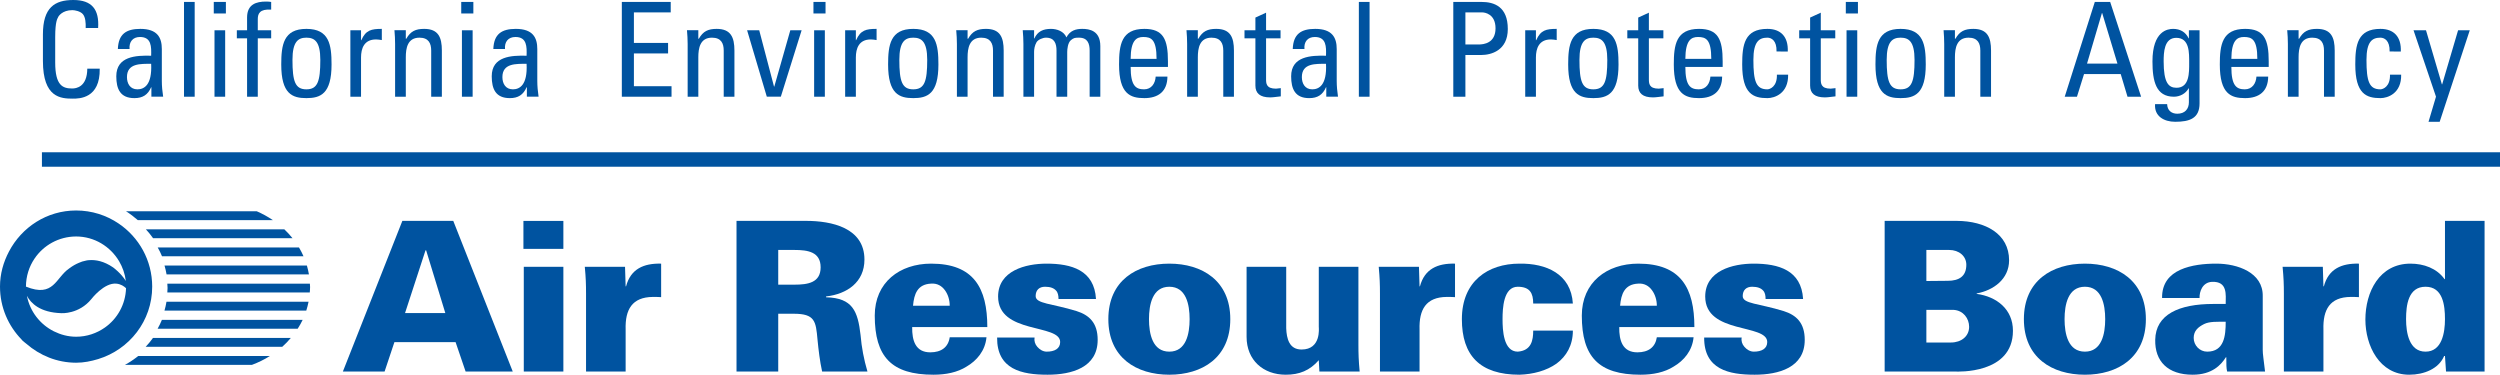
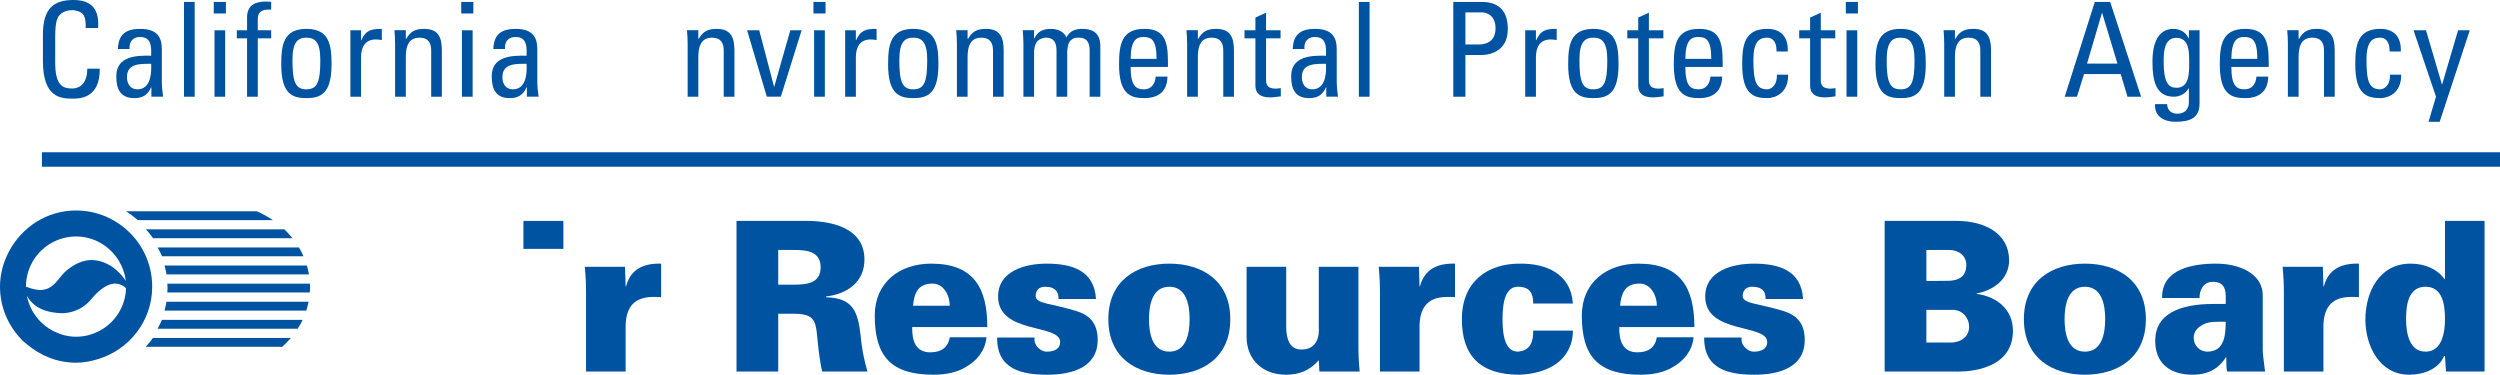
<svg xmlns="http://www.w3.org/2000/svg" width="243.44pt" height="36.49pt" viewBox="0 0 243.44 36.49" version="1.1">
  <defs>
    <clipPath id="clip1">
      <path d="M 107 25 L 120 25 L 120 36.488 L 107 36.488 Z M 107 25 " />
    </clipPath>
    <clipPath id="clip2">
      <path d="M 97 25 L 107 25 L 107 36.488 L 97 36.488 Z M 97 25 " />
    </clipPath>
    <clipPath id="clip3">
      <path d="M 85 25 L 97 25 L 97 36.488 L 85 36.488 Z M 85 25 " />
    </clipPath>
    <clipPath id="clip4">
      <path d="M 121 25 L 133 25 L 133 36.488 L 121 36.488 Z M 121 25 " />
    </clipPath>
    <clipPath id="clip5">
      <path d="M 134 25 L 142 25 L 142 36.488 L 134 36.488 Z M 134 25 " />
    </clipPath>
    <clipPath id="clip6">
      <path d="M 71 21 L 85 21 L 85 36.488 L 71 36.488 Z M 71 21 " />
    </clipPath>
    <clipPath id="clip7">
      <path d="M 51 25 L 55 25 L 55 36.488 L 51 36.488 Z M 51 25 " />
    </clipPath>
    <clipPath id="clip8">
      <path d="M 56 25 L 65 25 L 65 36.488 L 56 36.488 Z M 56 25 " />
    </clipPath>
    <clipPath id="clip9">
      <path d="M 142 25 L 154 25 L 154 36.488 L 142 36.488 Z M 142 25 " />
    </clipPath>
    <clipPath id="clip10">
      <path d="M 230 21 L 242 21 L 242 36.488 L 230 36.488 Z M 230 21 " />
    </clipPath>
    <clipPath id="clip11">
      <path d="M 222 25 L 230 25 L 230 36.488 L 222 36.488 Z M 222 25 " />
    </clipPath>
    <clipPath id="clip12">
      <path d="M 4 14 L 243.441 14 L 243.441 17 L 4 17 Z M 4 14 " />
    </clipPath>
    <clipPath id="clip13">
      <path d="M 165 25 L 176 25 L 176 36.488 L 165 36.488 Z M 165 25 " />
    </clipPath>
    <clipPath id="clip14">
      <path d="M 33 21 L 50 21 L 50 36.488 L 33 36.488 Z M 33 21 " />
    </clipPath>
    <clipPath id="clip15">
      <path d="M 154 25 L 165 25 L 165 36.488 L 154 36.488 Z M 154 25 " />
    </clipPath>
    <clipPath id="clip16">
      <path d="M 197 25 L 209 25 L 209 36.488 L 197 36.488 Z M 197 25 " />
    </clipPath>
    <clipPath id="clip17">
      <path d="M 183 21 L 197 21 L 197 36.488 L 183 36.488 Z M 183 21 " />
    </clipPath>
    <clipPath id="clip18">
      <path d="M 209 25 L 221 25 L 221 36.488 L 209 36.488 Z M 209 25 " />
    </clipPath>
  </defs>
  <g id="surface1">
    <path style=" stroke:none;fill-rule:nonzero;fill:rgb(0%,32.549%,62.744%);fill-opacity:1;" d="M 111.328 3.602 C 112.098 3.602 112.621 3.832 112.621 5.73 L 110.098 5.73 C 110.109 3.922 110.66 3.602 111.328 3.602 Z M 111.43 9.555 C 112.789 9.555 113.668 8.906 113.68 7.461 L 112.535 7.461 C 112.496 8.121 112.125 8.699 111.406 8.699 C 110.586 8.699 110.098 8.34 110.098 6.516 L 113.73 6.516 L 113.73 5.973 C 113.73 3.82 113.273 2.812 111.43 2.812 C 109.188 2.812 108.969 4.375 108.969 6.277 C 108.969 9.148 110.059 9.555 111.43 9.555 " />
-     <path style=" stroke:none;fill-rule:nonzero;fill:rgb(0%,32.549%,62.744%);fill-opacity:1;" d="M 65.391 8.395 L 61.727 8.395 L 61.727 5.203 L 65.055 5.203 L 65.055 4.18 L 61.727 4.18 L 61.727 1.207 L 65.312 1.207 L 65.312 0.188 L 60.551 0.188 L 60.551 9.418 L 65.391 9.418 L 65.391 8.395 " />
    <path style=" stroke:none;fill-rule:nonzero;fill:rgb(0%,32.549%,62.744%);fill-opacity:1;" d="M 80.387 0.188 L 79.211 0.188 L 79.211 1.312 L 80.387 1.312 L 80.387 0.188 " />
    <path style=" stroke:none;fill-rule:nonzero;fill:rgb(0%,32.549%,62.744%);fill-opacity:1;" d="M 66.961 9.418 L 68 9.418 L 68 5.578 C 68 4.695 68.168 3.668 69.328 3.668 C 70.23 3.668 70.473 4.23 70.473 4.926 L 70.473 9.418 L 71.516 9.418 L 71.516 4.926 C 71.516 3.641 71.168 2.812 69.789 2.812 C 68.953 2.812 68.465 3.043 68.051 3.77 L 68 3.77 L 68 2.941 L 66.895 2.941 C 66.934 3.387 66.961 3.836 66.961 4.285 L 66.961 9.418 " />
    <path style=" stroke:none;fill-rule:nonzero;fill:rgb(0%,32.549%,62.744%);fill-opacity:1;" d="M 115.598 9.418 L 116.641 9.418 L 116.641 5.578 C 116.641 4.695 116.809 3.668 117.969 3.668 C 118.871 3.668 119.117 4.23 119.117 4.926 L 119.117 9.418 L 120.156 9.418 L 120.156 4.926 C 120.156 3.641 119.812 2.812 118.43 2.812 C 117.594 2.812 117.102 3.043 116.691 3.77 L 116.641 3.77 L 116.641 2.941 L 115.535 2.941 C 115.574 3.387 115.598 3.836 115.598 4.285 L 115.598 9.418 " />
    <path style=" stroke:none;fill-rule:nonzero;fill:rgb(0%,32.549%,62.744%);fill-opacity:1;" d="M 83.34 5.598 C 83.34 4.719 83.633 3.84 84.797 3.84 C 84.988 3.84 85.168 3.875 85.359 3.902 L 85.359 2.812 C 84.336 2.812 83.797 2.93 83.363 3.914 L 83.34 3.914 L 83.34 2.949 L 82.297 2.949 L 82.297 9.418 L 83.34 9.418 L 83.34 5.598 " />
    <path style=" stroke:none;fill-rule:nonzero;fill:rgb(0%,32.549%,62.744%);fill-opacity:1;" d="M 80.32 9.418 L 80.32 2.949 L 79.277 2.949 L 79.277 9.418 L 80.32 9.418 " />
    <path style=" stroke:none;fill-rule:nonzero;fill:rgb(0%,32.549%,62.744%);fill-opacity:1;" d="M 88.93 3.668 C 89.738 3.668 90.289 4.055 90.289 5.828 C 90.289 7.941 90.02 8.699 88.93 8.699 C 87.844 8.699 87.574 7.941 87.574 5.828 C 87.574 4.055 88.125 3.668 88.93 3.668 Z M 88.93 9.555 C 90.301 9.555 91.379 9.148 91.379 6.281 C 91.379 4.375 91.164 2.812 88.93 2.812 C 86.699 2.812 86.48 4.375 86.48 6.281 C 86.48 9.148 87.562 9.555 88.93 9.555 " />
    <path style=" stroke:none;fill-rule:nonzero;fill:rgb(0%,32.549%,62.744%);fill-opacity:1;" d="M 99.656 9.418 L 100.695 9.418 L 100.695 5.055 C 100.695 4.809 100.746 4.426 100.938 4.105 C 101.094 3.859 101.531 3.668 101.852 3.668 C 102.699 3.668 102.879 4.27 102.879 4.926 L 102.879 9.418 L 103.922 9.418 L 103.922 5.055 C 103.922 4.809 103.973 4.168 104.281 3.91 C 104.562 3.68 104.68 3.668 105.074 3.668 C 105.926 3.668 106.105 4.27 106.105 4.926 L 106.105 9.418 L 107.145 9.418 L 107.145 4.488 C 107.145 2.969 106.066 2.812 105.383 2.812 C 104.793 2.812 104.203 2.953 103.844 3.641 C 103.605 3.055 102.93 2.812 102.34 2.812 C 101.582 2.812 101.031 3.055 100.723 3.746 L 100.695 3.746 L 100.695 2.941 L 99.59 2.941 C 99.629 3.387 99.656 3.836 99.656 4.285 L 99.656 9.418 " />
    <path style=" stroke:none;fill-rule:nonzero;fill:rgb(0%,32.549%,62.744%);fill-opacity:1;" d="M 76.035 9.414 L 78.059 2.949 L 76.957 2.949 L 75.398 8.43 L 75.371 8.43 L 73.93 2.949 L 72.75 2.949 L 74.668 9.414 L 76.035 9.414 " />
    <path style=" stroke:none;fill-rule:nonzero;fill:rgb(0%,32.549%,62.744%);fill-opacity:1;" d="M 93.18 9.418 L 94.219 9.418 L 94.219 5.578 C 94.219 4.695 94.391 3.668 95.547 3.668 C 96.449 3.668 96.695 4.23 96.695 4.926 L 96.695 9.418 L 97.734 9.418 L 97.734 4.926 C 97.734 3.641 97.391 2.812 96.012 2.812 C 95.176 2.812 94.684 3.043 94.273 3.77 L 94.219 3.77 L 94.219 2.941 L 93.113 2.941 C 93.152 3.387 93.18 3.836 93.18 4.285 L 93.18 9.418 " />
    <path style=" stroke:none;fill-rule:nonzero;fill:rgb(0%,32.549%,62.744%);fill-opacity:1;" d="M 122.246 8.336 C 122.246 9.078 122.688 9.484 123.684 9.484 C 124.027 9.484 124.375 9.41 124.719 9.383 L 124.719 8.582 C 124.492 8.609 124.32 8.633 124.246 8.633 C 123.285 8.633 123.285 8.105 123.285 7.695 L 123.285 3.734 L 124.695 3.734 L 124.695 2.949 L 123.285 2.949 L 123.285 1.234 L 122.246 1.711 L 122.246 2.949 L 121.184 2.949 L 121.184 3.734 L 122.246 3.734 L 122.246 8.336 " />
    <path style=" stroke:none;fill-rule:nonzero;fill:rgb(0%,32.549%,62.744%);fill-opacity:1;" d="M 189.32 9.418 L 190.363 9.418 L 190.363 5.578 C 190.363 4.695 190.531 3.668 191.688 3.668 C 192.594 3.668 192.836 4.23 192.836 4.926 L 192.836 9.418 L 193.879 9.418 L 193.879 4.926 C 193.879 3.641 193.535 2.812 192.156 2.812 C 191.316 2.812 190.824 3.043 190.414 3.77 L 190.363 3.77 L 190.363 2.941 L 189.258 2.941 C 189.293 3.387 189.32 3.836 189.32 4.285 L 189.32 9.418 " />
    <path style=" stroke:none;fill-rule:nonzero;fill:rgb(0%,32.549%,62.744%);fill-opacity:1;" d="M 185.074 3.668 C 185.883 3.668 186.43 4.055 186.43 5.828 C 186.43 7.941 186.164 8.699 185.074 8.699 C 183.984 8.699 183.719 7.941 183.719 5.828 C 183.719 4.055 184.27 3.668 185.074 3.668 Z M 185.074 9.555 C 186.441 9.555 187.523 9.148 187.523 6.281 C 187.523 4.375 187.305 2.812 185.074 2.812 C 182.84 2.812 182.625 4.375 182.625 6.281 C 182.625 9.148 183.703 9.555 185.074 9.555 " />
    <path style=" stroke:none;fill-rule:nonzero;fill:rgb(0%,32.549%,62.744%);fill-opacity:1;" d="M 211.914 3.684 C 213.234 3.684 213.172 5.184 213.172 6.148 C 213.172 7.047 213.211 8.547 211.941 8.547 C 211.16 8.547 210.688 8.059 210.688 5.98 C 210.688 5.121 210.727 3.684 211.914 3.684 Z M 211.688 9.418 C 212.25 9.418 212.836 9.125 213.109 8.609 L 213.145 8.609 L 213.145 9.957 C 213.145 10.621 212.75 11.074 212.016 11.074 C 211.438 11.074 211.043 10.738 211.027 10.137 L 209.852 10.137 C 209.762 11.324 210.734 11.859 211.812 11.859 C 213.234 11.859 214.184 11.516 214.184 10.07 L 214.184 2.949 L 213.145 2.949 L 213.145 3.734 L 213.121 3.734 C 212.824 3.109 212.285 2.812 211.609 2.812 C 211.086 2.812 209.598 3.008 209.598 5.98 C 209.598 7.906 209.938 9.418 211.688 9.418 " />
    <path style=" stroke:none;fill-rule:nonzero;fill:rgb(0%,32.549%,62.744%);fill-opacity:1;" d="M 180.852 9.418 L 180.852 2.949 L 179.809 2.949 L 179.809 9.418 L 180.852 9.418 " />
    <path style=" stroke:none;fill-rule:nonzero;fill:rgb(0%,32.549%,62.744%);fill-opacity:1;" d="M 180.918 0.188 L 179.738 0.188 L 179.738 1.312 L 180.918 1.312 L 180.918 0.188 " />
    <path style=" stroke:none;fill-rule:nonzero;fill:rgb(0%,32.549%,62.744%);fill-opacity:1;" d="M 204.676 1.273 L 204.703 1.273 L 206.188 6.191 L 203.227 6.191 Z M 202.934 7.215 L 206.508 7.215 L 207.168 9.418 L 208.492 9.418 L 205.48 0.188 L 203.984 0.188 L 201.055 9.418 L 202.246 9.418 L 202.934 7.215 " />
    <path style=" stroke:none;fill-rule:nonzero;fill:rgb(0%,32.549%,62.744%);fill-opacity:1;" d="M 231.797 9.555 C 232.504 9.555 233.855 9.098 233.816 7.27 L 232.727 7.27 C 232.762 8.445 232.035 8.699 231.793 8.699 C 230.707 8.699 230.438 7.941 230.438 5.828 C 230.438 4.055 230.988 3.668 231.793 3.668 C 232.191 3.668 232.715 3.949 232.691 5.012 L 233.781 5.02 C 233.844 3.566 233.09 2.812 231.797 2.812 C 229.562 2.812 229.348 4.375 229.348 6.281 C 229.348 9.148 230.426 9.555 231.797 9.555 " />
    <path style=" stroke:none;fill-rule:nonzero;fill:rgb(0%,32.549%,62.744%);fill-opacity:1;" d="M 222.785 9.418 L 223.828 9.418 L 223.828 5.578 C 223.828 4.695 223.992 3.668 225.156 3.668 C 226.059 3.668 226.301 4.23 226.301 4.926 L 226.301 9.418 L 227.344 9.418 L 227.344 4.926 C 227.344 3.641 227 2.812 225.617 2.812 C 224.781 2.812 224.289 3.043 223.879 3.77 L 223.828 3.77 L 223.828 2.941 L 222.719 2.941 C 222.762 3.387 222.785 3.836 222.785 4.285 L 222.785 9.418 " />
    <path style=" stroke:none;fill-rule:nonzero;fill:rgb(0%,32.549%,62.744%);fill-opacity:1;" d="M 218.512 3.602 C 219.281 3.602 219.809 3.832 219.809 5.73 L 217.281 5.73 C 217.297 3.922 217.844 3.602 218.512 3.602 Z M 218.617 9.555 C 219.977 9.555 220.855 8.906 220.867 7.461 L 219.723 7.461 C 219.684 8.121 219.309 8.699 218.59 8.699 C 217.77 8.699 217.281 8.34 217.281 6.516 L 220.918 6.516 L 220.918 5.973 C 220.918 3.82 220.461 2.812 218.617 2.812 C 216.379 2.812 216.156 4.375 216.156 6.277 C 216.156 9.148 217.242 9.555 218.617 9.555 " />
    <path style=" stroke:none;fill-rule:nonzero;fill:rgb(0%,32.549%,62.744%);fill-opacity:1;" d="M 159.523 8.336 C 159.523 9.078 159.965 9.484 160.961 9.484 C 161.305 9.484 161.652 9.41 161.996 9.383 L 161.996 8.582 C 161.766 8.609 161.602 8.633 161.523 8.633 C 160.562 8.633 160.562 8.105 160.562 7.695 L 160.562 3.734 L 161.973 3.734 L 161.973 2.949 L 160.562 2.949 L 160.562 1.234 L 159.523 1.711 L 159.523 2.949 L 158.461 2.949 L 158.461 3.734 L 159.523 3.734 L 159.523 8.336 " />
    <path style=" stroke:none;fill-rule:nonzero;fill:rgb(0%,32.549%,62.744%);fill-opacity:1;" d="M 142.695 1.207 L 144.324 1.207 C 144.578 1.207 145.629 1.352 145.629 2.758 C 145.629 4.203 144.477 4.332 143.988 4.332 L 142.695 4.332 Z M 142.695 5.355 L 144.246 5.355 C 145.195 5.355 146.824 4.922 146.824 2.824 C 146.824 0.648 145.504 0.188 144.258 0.188 L 141.516 0.188 L 141.516 9.418 L 142.695 9.418 L 142.695 5.355 " />
    <path style=" stroke:none;fill-rule:nonzero;fill:rgb(0%,32.549%,62.744%);fill-opacity:1;" d="M 155.152 3.668 C 155.961 3.668 156.512 4.055 156.512 5.828 C 156.512 7.941 156.242 8.699 155.152 8.699 C 154.066 8.699 153.801 7.941 153.801 5.828 C 153.801 4.055 154.348 3.668 155.152 3.668 Z M 155.152 9.555 C 156.523 9.555 157.605 9.148 157.605 6.281 C 157.605 4.375 157.387 2.812 155.152 2.812 C 152.922 2.812 152.703 4.375 152.703 6.281 C 152.703 9.148 153.785 9.555 155.152 9.555 " />
    <path style=" stroke:none;fill-rule:nonzero;fill:rgb(0%,32.549%,62.744%);fill-opacity:1;" d="M 149.562 5.598 C 149.562 4.719 149.855 3.84 151.02 3.84 C 151.215 3.84 151.391 3.875 151.586 3.902 L 151.586 2.812 C 150.559 2.812 150.023 2.93 149.59 3.914 L 149.562 3.914 L 149.562 2.949 L 148.52 2.949 L 148.52 9.418 L 149.562 9.418 L 149.562 5.598 " />
    <path style=" stroke:none;fill-rule:nonzero;fill:rgb(0%,32.549%,62.744%);fill-opacity:1;" d="M 133.363 0.188 L 132.32 0.188 L 132.32 9.418 L 133.363 9.418 L 133.363 0.188 " />
    <path style=" stroke:none;fill-rule:nonzero;fill:rgb(0%,32.549%,62.744%);fill-opacity:1;" d="M 176.262 8.336 C 176.262 9.078 176.703 9.484 177.699 9.484 C 178.047 9.484 178.391 9.41 178.734 9.383 L 178.734 8.582 C 178.504 8.609 178.34 8.633 178.262 8.633 C 177.301 8.633 177.301 8.105 177.301 7.695 L 177.301 3.734 L 178.711 3.734 L 178.711 2.949 L 177.301 2.949 L 177.301 1.234 L 176.262 1.711 L 176.262 2.949 L 175.199 2.949 L 175.199 3.734 L 176.262 3.734 L 176.262 8.336 " />
    <path style=" stroke:none;fill-rule:nonzero;fill:rgb(0%,32.549%,62.744%);fill-opacity:1;" d="M 127.781 8.699 C 127.078 8.699 126.77 8.137 126.77 7.508 C 126.77 6.133 128.117 6.223 129.121 6.211 C 129.223 8.305 128.426 8.699 127.781 8.699 Z M 125.727 7.43 C 125.727 8.676 126.121 9.555 127.484 9.555 C 128.301 9.555 128.801 9.234 129.121 8.496 L 129.148 8.496 L 129.148 9.414 L 130.289 9.414 C 130.215 8.918 130.164 8.391 130.164 7.883 L 130.164 4.773 C 130.164 3.664 129.73 2.812 128.07 2.812 C 126.699 2.812 125.934 3.309 125.883 4.773 L 127.023 4.773 C 126.957 4.082 127.328 3.602 128.031 3.602 C 129.16 3.602 129.148 4.551 129.121 5.426 C 127.645 5.387 125.727 5.477 125.727 7.43 " />
    <path style=" stroke:none;fill-rule:nonzero;fill:rgb(0%,32.549%,62.744%);fill-opacity:1;" d="M 172.102 9.555 C 172.809 9.555 174.156 9.098 174.121 7.27 L 173.027 7.27 C 173.066 8.445 172.336 8.699 172.098 8.699 C 171.008 8.699 170.738 7.941 170.738 5.828 C 170.738 4.055 171.293 3.668 172.098 3.668 C 172.496 3.668 173.02 3.949 172.992 5.012 L 174.086 5.02 C 174.148 3.566 173.395 2.812 172.102 2.812 C 169.863 2.812 169.648 4.375 169.648 6.281 C 169.648 9.148 170.727 9.555 172.102 9.555 " />
    <path style=" stroke:none;fill-rule:nonzero;fill:rgb(0%,32.549%,62.744%);fill-opacity:1;" d="M 165.34 3.602 C 166.113 3.602 166.637 3.832 166.637 5.73 L 164.113 5.73 C 164.125 3.922 164.676 3.602 165.34 3.602 Z M 165.445 9.555 C 166.809 9.555 167.684 8.906 167.695 7.461 L 166.551 7.461 C 166.512 8.121 166.141 8.699 165.422 8.699 C 164.598 8.699 164.113 8.34 164.113 6.516 L 167.746 6.516 L 167.746 5.973 C 167.746 3.82 167.289 2.812 165.445 2.812 C 163.203 2.812 162.988 4.375 162.988 6.277 C 162.988 9.148 164.074 9.555 165.445 9.555 " />
    <path style=" stroke:none;fill-rule:nonzero;fill:rgb(0%,32.549%,62.744%);fill-opacity:1;" d="M 236.48 11.859 L 237.566 11.859 L 240.496 2.949 L 239.359 2.949 L 237.809 8.211 L 237.781 8.211 L 236.234 2.949 L 235.02 2.949 L 237.207 9.414 L 236.48 11.859 " />
    <g clip-path="url(#clip1)" clip-rule="nonzero">
      <path style=" stroke:none;fill-rule:nonzero;fill:rgb(0%,32.549%,62.744%);fill-opacity:1;" d="M 113.863 34.242 C 112.23 34.242 111.883 32.52 111.883 31.078 C 111.883 29.641 112.23 27.922 113.863 27.922 C 115.496 27.922 115.84 29.641 115.84 31.078 C 115.84 32.52 115.496 34.242 113.863 34.242 Z M 113.863 25.672 C 110.664 25.672 107.926 27.328 107.926 31.078 C 107.926 34.832 110.664 36.488 113.863 36.488 C 117.059 36.488 119.801 34.832 119.801 31.078 C 119.801 27.328 117.059 25.672 113.863 25.672 " />
    </g>
    <g clip-path="url(#clip2)" clip-rule="nonzero">
      <path style=" stroke:none;fill-rule:nonzero;fill:rgb(0%,32.549%,62.744%);fill-opacity:1;" d="M 104.836 30.293 C 102.418 29.543 100.848 29.586 100.848 28.832 C 100.848 28.246 101.191 27.922 101.766 27.922 C 102.293 27.922 102.621 28.062 102.824 28.285 C 103.012 28.469 103.074 28.773 103.074 29.117 L 106.723 29.117 C 106.562 26.301 104.328 25.672 101.91 25.672 C 99.871 25.672 97.191 26.359 97.191 28.875 C 97.191 32.574 103.234 31.496 103.234 33.305 C 103.234 33.957 102.684 34.242 101.926 34.242 C 101.559 34.242 101.234 34.035 101.008 33.77 C 100.785 33.523 100.684 33.176 100.742 32.871 L 97.094 32.871 C 97.07 35.984 99.508 36.488 102.008 36.488 C 104.352 36.488 106.887 35.797 106.887 33.094 C 106.887 31.43 106.055 30.68 104.836 30.293 " />
    </g>
    <g clip-path="url(#clip3)" clip-rule="nonzero">
      <path style=" stroke:none;fill-rule:nonzero;fill:rgb(0%,32.549%,62.744%);fill-opacity:1;" d="M 88.906 29.773 C 89.008 28.633 89.332 27.676 90.672 27.617 C 91.262 27.574 91.707 27.84 92.016 28.266 C 92.32 28.68 92.48 29.227 92.48 29.773 Z M 90.672 25.672 C 87.602 25.672 85.18 27.5 85.18 30.73 C 85.18 34.738 86.805 36.488 90.898 36.488 C 92.098 36.488 93.234 36.262 94.129 35.691 C 95.105 35.121 95.938 34.164 96.059 32.844 L 92.48 32.844 C 92.34 33.801 91.668 34.309 90.59 34.309 C 89.148 34.309 88.805 33.172 88.824 31.848 L 96.141 31.848 C 96.141 28.047 94.82 25.672 90.672 25.672 " />
    </g>
    <g clip-path="url(#clip4)" clip-rule="nonzero">
      <path style=" stroke:none;fill-rule:nonzero;fill:rgb(0%,32.549%,62.744%);fill-opacity:1;" d="M 132.277 25.977 L 128.418 25.977 L 128.418 31.824 C 128.418 31.945 128.664 34.035 126.738 34.035 C 125.531 34.035 125.285 32.961 125.246 31.965 L 125.246 25.977 L 121.387 25.977 L 121.387 32.797 C 121.387 35.074 123.012 36.488 125.203 36.488 C 126.516 36.488 127.539 36.086 128.418 35.074 L 128.477 36.18 L 132.398 36.18 C 132.297 35.078 132.277 34.465 132.277 33.547 L 132.277 25.977 " />
    </g>
    <g clip-path="url(#clip5)" clip-rule="nonzero">
      <path style=" stroke:none;fill-rule:nonzero;fill:rgb(0%,32.549%,62.744%);fill-opacity:1;" d="M 138.27 27.879 L 138.23 27.879 L 138.172 25.977 L 134.254 25.977 C 134.355 27.07 134.375 27.68 134.375 28.59 L 134.375 36.18 L 138.23 36.18 L 138.23 32.09 C 138.172 30.137 138.859 28.934 140.871 28.914 C 141.137 28.914 141.402 28.914 141.684 28.934 L 141.684 25.672 C 139.98 25.629 138.719 26.195 138.27 27.879 " />
    </g>
    <g clip-path="url(#clip6)" clip-rule="nonzero">
      <path style=" stroke:none;fill-rule:nonzero;fill:rgb(0%,32.549%,62.744%);fill-opacity:1;" d="M 77.359 27.719 L 75.781 27.719 L 75.781 24.34 L 77.359 24.34 C 78.656 24.34 79.91 24.523 79.91 26.031 C 79.91 27.535 78.656 27.719 77.359 27.719 Z M 80.441 28.949 L 80.441 28.867 C 82.488 28.633 84.176 27.473 84.176 25.277 C 84.176 22.172 80.969 21.508 78.492 21.508 L 71.719 21.508 L 71.719 36.18 L 75.781 36.18 L 75.781 30.551 L 77.297 30.551 C 79.363 30.551 79.445 31.285 79.605 33.059 C 79.707 34.102 79.832 35.16 80.055 36.18 L 84.469 36.18 C 84.121 34.996 83.898 33.836 83.797 32.613 C 83.531 30.328 83.043 29.008 80.441 28.949 " />
    </g>
    <g clip-path="url(#clip7)" clip-rule="nonzero">
-       <path style=" stroke:none;fill-rule:nonzero;fill:rgb(0%,32.549%,62.744%);fill-opacity:1;" d="M 51.004 36.18 L 54.859 36.18 L 54.859 25.977 L 51.004 25.977 L 51.004 36.18 " />
-     </g>
+       </g>
    <path style=" stroke:none;fill-rule:nonzero;fill:rgb(0%,32.549%,62.744%);fill-opacity:1;" d="M 50.969 24.234 L 54.859 24.234 L 54.859 21.512 L 50.969 21.512 L 50.969 24.234 " />
    <g clip-path="url(#clip8)" clip-rule="nonzero">
      <path style=" stroke:none;fill-rule:nonzero;fill:rgb(0%,32.549%,62.744%);fill-opacity:1;" d="M 60.965 27.879 L 60.922 27.879 L 60.863 25.977 L 56.945 25.977 C 57.047 27.07 57.066 27.68 57.066 28.59 L 57.066 36.18 L 60.922 36.18 L 60.922 32.09 C 60.863 30.137 61.555 28.934 63.566 28.914 C 63.832 28.914 64.094 28.914 64.379 28.934 L 64.379 25.672 C 62.672 25.629 61.41 26.195 60.965 27.879 " />
    </g>
    <g clip-path="url(#clip9)" clip-rule="nonzero">
      <path style=" stroke:none;fill-rule:nonzero;fill:rgb(0%,32.549%,62.744%);fill-opacity:1;" d="M 147.793 27.922 C 148.383 27.922 148.77 28.082 148.992 28.367 C 149.215 28.641 149.297 29.047 149.297 29.559 L 153.16 29.559 C 152.977 26.648 150.539 25.633 147.957 25.672 C 144.891 25.672 142.352 27.383 142.352 31.078 C 142.352 34.609 144.098 36.488 147.957 36.488 C 149.297 36.445 150.598 36.098 151.574 35.402 C 152.531 34.688 153.16 33.633 153.16 32.195 L 149.297 32.195 C 149.297 33.105 149.137 34.141 147.793 34.242 C 146.391 34.242 146.312 32.133 146.312 31.078 C 146.312 30.031 146.391 27.922 147.793 27.922 " />
    </g>
    <path style=" stroke:none;fill-rule:nonzero;fill:rgb(0%,32.549%,62.744%);fill-opacity:1;" d="M 49.941 8.699 C 49.23 8.699 48.922 8.137 48.922 7.508 C 48.922 6.133 50.273 6.223 51.277 6.211 C 51.383 8.305 50.586 8.699 49.941 8.699 Z M 47.883 7.43 C 47.883 8.676 48.277 9.555 49.645 9.555 C 50.453 9.555 50.957 9.234 51.277 8.496 L 51.305 8.496 L 51.305 9.414 L 52.445 9.414 C 52.371 8.918 52.32 8.391 52.32 7.883 L 52.32 4.773 C 52.32 3.664 51.887 2.812 50.227 2.812 C 48.859 2.812 48.09 3.309 48.039 4.773 L 49.176 4.773 C 49.113 4.082 49.484 3.602 50.191 3.602 C 51.316 3.602 51.305 4.551 51.277 5.426 C 49.797 5.387 47.883 5.477 47.883 7.43 " />
    <g clip-path="url(#clip10)" clip-rule="nonzero">
      <path style=" stroke:none;fill-rule:nonzero;fill:rgb(0%,32.549%,62.744%);fill-opacity:1;" d="M 236.188 34.242 C 234.598 34.242 234.293 32.418 234.293 31.078 C 234.293 29.723 234.496 27.922 236.188 27.922 C 237.879 27.922 238.082 29.723 238.082 31.078 C 238.082 32.418 237.777 34.242 236.188 34.242 Z M 238.082 27.184 L 238.039 27.184 C 237.289 26.121 236.004 25.672 234.719 25.672 C 231.695 25.672 230.332 28.43 230.332 31.121 C 230.332 33.652 231.695 36.488 234.598 36.488 C 236.043 36.488 237.473 35.914 238 34.668 L 238.082 34.668 L 238.184 36.18 L 241.938 36.18 L 241.938 21.508 L 238.082 21.508 L 238.082 27.184 " />
    </g>
    <g clip-path="url(#clip11)" clip-rule="nonzero">
      <path style=" stroke:none;fill-rule:nonzero;fill:rgb(0%,32.549%,62.744%);fill-opacity:1;" d="M 226.289 27.879 L 226.246 27.879 L 226.188 25.977 L 222.27 25.977 C 222.371 27.07 222.395 27.68 222.395 28.59 L 222.395 36.18 L 226.246 36.18 L 226.246 32.09 C 226.188 30.137 226.879 28.934 228.891 28.914 C 229.156 28.914 229.418 28.914 229.703 28.934 L 229.703 25.672 C 227.996 25.629 226.738 26.195 226.289 27.879 " />
    </g>
    <g clip-path="url(#clip12)" clip-rule="nonzero">
      <path style=" stroke:none;fill-rule:nonzero;fill:rgb(0%,32.549%,62.744%);fill-opacity:1;" d="M 4.082 14.824 L 4.082 16.238 L 243.441 16.238 L 243.441 14.824 L 4.082 14.824 " />
    </g>
    <g clip-path="url(#clip13)" clip-rule="nonzero">
      <path style=" stroke:none;fill-rule:nonzero;fill:rgb(0%,32.549%,62.744%);fill-opacity:1;" d="M 173.691 30.293 C 171.27 29.543 169.699 29.586 169.699 28.832 C 169.699 28.246 170.047 27.922 170.617 27.922 C 171.148 27.922 171.477 28.062 171.68 28.285 C 171.867 28.469 171.926 28.773 171.926 29.117 L 175.578 29.117 C 175.414 26.301 173.184 25.672 170.762 25.672 C 168.727 25.672 166.047 26.359 166.047 28.875 C 166.047 32.574 172.086 31.496 172.086 33.305 C 172.086 33.957 171.535 34.242 170.781 34.242 C 170.414 34.242 170.086 34.035 169.863 33.77 C 169.637 33.523 169.535 33.176 169.598 32.871 L 165.945 32.871 C 165.926 35.984 168.359 36.488 170.859 36.488 C 173.207 36.488 175.738 35.797 175.738 33.094 C 175.738 31.43 174.91 30.68 173.691 30.293 " />
    </g>
    <g clip-path="url(#clip14)" clip-rule="nonzero">
-       <path style=" stroke:none;fill-rule:nonzero;fill:rgb(0%,32.549%,62.744%);fill-opacity:1;" d="M 39.441 30.484 L 41.434 24.379 L 41.496 24.379 L 43.363 30.484 Z M 39.18 21.508 L 33.387 36.18 L 37.449 36.18 L 38.406 33.316 L 44.363 33.316 L 45.34 36.18 L 49.93 36.18 L 44.137 21.508 L 39.18 21.508 " />
-     </g>
+       </g>
    <g clip-path="url(#clip15)" clip-rule="nonzero">
      <path style=" stroke:none;fill-rule:nonzero;fill:rgb(0%,32.549%,62.744%);fill-opacity:1;" d="M 157.758 29.773 C 157.859 28.633 158.184 27.676 159.527 27.617 C 160.113 27.574 160.562 27.84 160.867 28.266 C 161.172 28.68 161.336 29.227 161.336 29.773 Z M 159.527 25.672 C 156.457 25.672 154.031 27.5 154.031 30.73 C 154.031 34.738 155.66 36.488 159.75 36.488 C 160.949 36.488 162.086 36.262 162.98 35.691 C 163.957 35.121 164.789 34.164 164.914 32.844 L 161.336 32.844 C 161.191 33.801 160.523 34.309 159.445 34.309 C 158.004 34.309 157.656 33.172 157.676 31.848 L 164.992 31.848 C 164.992 28.047 163.672 25.672 159.527 25.672 " />
    </g>
    <g clip-path="url(#clip16)" clip-rule="nonzero">
      <path style=" stroke:none;fill-rule:nonzero;fill:rgb(0%,32.549%,62.744%);fill-opacity:1;" d="M 203.02 34.242 C 201.387 34.242 201.039 32.52 201.039 31.078 C 201.039 29.641 201.387 27.922 203.02 27.922 C 204.652 27.922 204.996 29.641 204.996 31.078 C 204.996 32.52 204.652 34.242 203.02 34.242 Z M 203.02 25.672 C 199.82 25.672 197.078 27.328 197.078 31.078 C 197.078 34.832 199.82 36.488 203.02 36.488 C 206.215 36.488 208.957 34.832 208.957 31.078 C 208.957 27.328 206.215 25.672 203.02 25.672 " />
    </g>
    <g clip-path="url(#clip17)" clip-rule="nonzero">
      <path style=" stroke:none;fill-rule:nonzero;fill:rgb(0%,32.549%,62.744%);fill-opacity:1;" d="M 189.973 33.352 L 187.582 33.352 L 187.582 30.176 L 190.258 30.176 C 191.176 30.238 191.746 31.008 191.746 31.824 C 191.746 32.738 190.992 33.352 189.973 33.352 Z M 187.582 24.34 L 189.805 24.34 C 190.762 24.34 191.473 24.938 191.473 25.781 C 191.473 26.91 190.762 27.344 189.656 27.344 L 187.582 27.363 Z M 192.48 28.617 L 192.48 28.574 C 194.113 28.273 195.637 27.18 195.637 25.348 C 195.637 22.762 193.324 21.527 190.559 21.508 L 183.52 21.508 L 183.52 36.18 L 190.422 36.18 C 190.562 36.18 196.012 36.469 196.012 32.211 C 196.012 30.113 194.43 28.883 192.48 28.617 " />
    </g>
    <g clip-path="url(#clip18)" clip-rule="nonzero">
      <path style=" stroke:none;fill-rule:nonzero;fill:rgb(0%,32.549%,62.744%);fill-opacity:1;" d="M 214.926 34.242 C 214.199 34.242 213.613 33.633 213.613 32.906 C 213.613 32.203 214.059 31.84 214.625 31.555 C 215.152 31.293 215.918 31.332 216.73 31.332 C 216.73 32.684 216.586 34.242 214.926 34.242 Z M 220.336 28.84 C 220.379 26.539 217.883 25.672 215.82 25.672 C 214.684 25.672 213.371 25.793 212.309 26.273 C 211.27 26.746 210.516 27.574 210.535 29.016 L 214.184 29.016 C 214.16 28.41 214.461 27.488 215.395 27.445 C 216.934 27.387 216.73 28.695 216.73 29.598 L 215.516 29.598 C 212.188 29.598 209.906 30.617 209.867 33.09 C 209.824 35.18 211.086 36.488 213.512 36.488 C 215.414 36.488 216.281 35.527 216.746 34.789 L 216.789 34.789 C 216.789 35.527 216.789 35.855 216.871 36.18 L 220.562 36.18 C 220.422 34.953 220.336 34.504 220.336 34.078 L 220.336 28.84 " />
    </g>
    <path style=" stroke:none;fill-rule:nonzero;fill:rgb(0%,32.549%,62.744%);fill-opacity:1;" d="M 24.059 9.418 L 25.102 9.418 L 25.102 3.734 L 26.406 3.734 L 26.406 2.949 L 25.102 2.949 L 25.102 1.855 C 25.102 1.332 25.293 0.859 26.406 0.938 L 26.406 0.191 C 26.25 0.164 26.125 0.152 25.906 0.152 C 24.973 0.152 24.059 0.406 24.059 1.703 L 24.059 2.949 L 23.062 2.949 L 23.062 3.734 L 24.059 3.734 L 24.059 9.418 " />
    <path style=" stroke:none;fill-rule:nonzero;fill:rgb(0%,32.549%,62.744%);fill-opacity:1;" d="M 13.379 8.699 C 12.672 8.699 12.363 8.137 12.363 7.508 C 12.363 6.133 13.715 6.223 14.719 6.211 C 14.82 8.305 14.023 8.699 13.379 8.699 Z M 11.324 7.43 C 11.324 8.676 11.715 9.555 13.086 9.555 C 13.895 9.555 14.395 9.234 14.719 8.496 L 14.742 8.496 L 14.742 9.414 L 15.887 9.414 C 15.809 8.918 15.758 8.391 15.758 7.883 L 15.758 4.773 C 15.758 3.664 15.328 2.812 13.668 2.812 C 12.297 2.812 11.531 3.309 11.477 4.773 L 12.617 4.773 C 12.555 4.082 12.926 3.602 13.629 3.602 C 14.758 3.602 14.742 4.551 14.719 5.426 C 13.238 5.387 11.324 5.477 11.324 7.43 " />
    <path style=" stroke:none;fill-rule:nonzero;fill:rgb(0%,32.549%,62.744%);fill-opacity:1;" d="M 10.219 31.891 C 9.422 32.453 8.457 32.789 7.414 32.789 C 6.625 32.789 5.898 32.586 5.242 32.262 C 3.898 31.586 2.91 30.32 2.621 28.805 C 3.004 29.523 3.887 30.434 5.992 30.496 C 5.992 30.496 7.688 30.605 8.898 29.121 C 8.898 29.121 10.141 27.492 11.344 27.621 C 11.777 27.668 12.07 27.875 12.273 28.062 C 12.223 29.645 11.43 31.035 10.219 31.891 Z M 2.527 27.91 C 2.531 26.895 2.836 25.957 3.363 25.18 C 4.238 23.883 5.723 23.031 7.414 23.027 C 9.199 23.031 10.746 24.004 11.598 25.438 C 11.938 26.016 12.168 26.664 12.254 27.359 C 11.762 26.574 11.008 26.035 11.008 26.035 C 10.113 25.426 9.324 25.285 8.691 25.332 L 8.703 25.328 C 8.703 25.328 8.633 25.332 8.508 25.348 C 8.488 25.352 8.469 25.355 8.449 25.359 C 8.43 25.363 8.414 25.367 8.395 25.371 C 8.113 25.422 7.871 25.504 7.68 25.594 C 7.395 25.711 7.074 25.887 6.742 26.137 C 5.414 27.035 5.25 29.016 2.527 27.91 Z M 14.82 27.91 C 14.82 25.348 13.523 23.094 11.551 21.766 C 10.371 20.965 8.945 20.496 7.41 20.496 C 4.559 20.496 2.113 22.129 0.875 24.492 C 0.332 25.52 0 26.668 0 27.91 C 0 29.914 0.805 31.73 2.102 33.062 C 2.125 33.09 2.145 33.121 2.172 33.148 C 2.293 33.27 2.438 33.363 2.57 33.477 C 3.871 34.609 5.551 35.316 7.41 35.32 C 8.164 35.32 8.879 35.172 9.562 34.965 C 12.598 34.035 14.82 31.25 14.82 27.91 " />
    <path style=" stroke:none;fill-rule:nonzero;fill:rgb(0%,32.549%,62.744%);fill-opacity:1;" d="M 21.926 9.418 L 21.926 2.949 L 20.887 2.949 L 20.887 9.418 L 21.926 9.418 " />
    <path style=" stroke:none;fill-rule:nonzero;fill:rgb(0%,32.549%,62.744%);fill-opacity:1;" d="M 21.996 0.188 L 20.816 0.188 L 20.816 1.312 L 21.996 1.312 L 21.996 0.188 " />
    <path style=" stroke:none;fill-rule:nonzero;fill:rgb(0%,32.549%,62.744%);fill-opacity:1;" d="M 29.836 3.668 C 30.641 3.668 31.191 4.055 31.191 5.828 C 31.191 7.941 30.922 8.699 29.836 8.699 C 28.746 8.699 28.48 7.941 28.48 5.828 C 28.48 4.055 29.031 3.668 29.836 3.668 Z M 29.836 9.555 C 31.203 9.555 32.285 9.148 32.285 6.281 C 32.285 4.375 32.07 2.812 29.836 2.812 C 27.602 2.812 27.387 4.375 27.387 6.281 C 27.387 9.148 28.465 9.555 29.836 9.555 " />
    <path style=" stroke:none;fill-rule:nonzero;fill:rgb(0%,32.549%,62.744%);fill-opacity:1;" d="M 18.957 0.188 L 17.918 0.188 L 17.918 9.418 L 18.957 9.418 L 18.957 0.188 " />
    <path style=" stroke:none;fill-rule:nonzero;fill:rgb(0%,32.549%,62.744%);fill-opacity:1;" d="M 7.094 9.605 C 7.703 9.605 9.762 9.605 9.711 6.688 L 8.5 6.688 C 8.488 8.492 7.395 8.617 7.035 8.617 C 6.121 8.617 5.375 8.348 5.375 6.086 L 5.375 3.621 C 5.375 2.035 5.605 1.809 5.645 1.703 C 5.684 1.574 6.07 0.988 7.047 0.988 C 7.281 0.988 7.832 1.09 8.074 1.383 C 8.32 1.68 8.359 2.203 8.344 2.73 L 9.555 2.727 C 9.672 0.938 8.969 0 7.141 0 C 5.324 0 4.18 0.734 4.18 3.34 L 4.18 5.945 C 4.18 9.527 5.938 9.605 7.094 9.605 " />
    <path style=" stroke:none;fill-rule:nonzero;fill:rgb(0%,32.549%,62.744%);fill-opacity:1;" d="M 46.094 0.188 L 44.914 0.188 L 44.914 1.312 L 46.094 1.312 L 46.094 0.188 " />
    <path style=" stroke:none;fill-rule:nonzero;fill:rgb(0%,32.549%,62.744%);fill-opacity:1;" d="M 35.156 5.598 C 35.156 4.719 35.453 3.84 36.617 3.84 C 36.809 3.84 36.988 3.875 37.18 3.902 L 37.18 2.812 C 36.156 2.812 35.617 2.93 35.184 3.914 L 35.156 3.914 L 35.156 2.949 L 34.117 2.949 L 34.117 9.418 L 35.156 9.418 L 35.156 5.598 " />
    <path style=" stroke:none;fill-rule:nonzero;fill:rgb(0%,32.549%,62.744%);fill-opacity:1;" d="M 46.023 9.418 L 46.023 2.949 L 44.98 2.949 L 44.98 9.418 L 46.023 9.418 " />
    <path style=" stroke:none;fill-rule:nonzero;fill:rgb(0%,32.549%,62.744%);fill-opacity:1;" d="M 38.473 9.418 L 39.516 9.418 L 39.516 5.578 C 39.516 4.695 39.68 3.668 40.844 3.668 C 41.742 3.668 41.988 4.23 41.988 4.926 L 41.988 9.418 L 43.027 9.418 L 43.027 4.926 C 43.027 3.641 42.688 2.812 41.305 2.812 C 40.469 2.812 39.977 3.043 39.566 3.77 L 39.516 3.77 L 39.516 2.941 L 38.41 2.941 C 38.449 3.387 38.473 3.836 38.473 4.285 L 38.473 9.418 " />
    <path style=" stroke:none;fill-rule:nonzero;fill:rgb(0%,32.549%,62.744%);fill-opacity:1;" d="M 16.016 30.246 L 29.824 30.246 C 29.914 29.961 29.988 29.676 30.047 29.383 L 16.211 29.383 C 16.164 29.676 16.098 29.961 16.016 30.246 " />
    <path style=" stroke:none;fill-rule:nonzero;fill:rgb(0%,32.549%,62.744%);fill-opacity:1;" d="M 16.293 27.621 C 16.301 27.758 16.316 27.898 16.316 28.043 C 16.316 28.191 16.301 28.336 16.293 28.48 L 30.164 28.48 C 30.176 28.305 30.195 28.133 30.195 27.953 C 30.195 27.84 30.18 27.73 30.176 27.621 L 16.293 27.621 " />
    <path style=" stroke:none;fill-rule:nonzero;fill:rgb(0%,32.549%,62.744%);fill-opacity:1;" d="M 15.348 32.008 L 28.988 32.008 C 29.168 31.727 29.332 31.441 29.473 31.145 L 15.766 31.145 C 15.645 31.438 15.508 31.727 15.348 32.008 " />
    <path style=" stroke:none;fill-rule:nonzero;fill:rgb(0%,32.549%,62.744%);fill-opacity:1;" d="M 14.184 33.77 L 27.484 33.77 C 27.789 33.5 28.062 33.211 28.32 32.906 L 14.898 32.906 C 14.68 33.207 14.445 33.496 14.184 33.77 " />
    <path style=" stroke:none;fill-rule:nonzero;fill:rgb(0%,32.549%,62.744%);fill-opacity:1;" d="M 14.207 22.332 C 14.461 22.605 14.691 22.895 14.906 23.195 L 28.484 23.195 C 28.238 22.891 27.973 22.602 27.688 22.332 L 14.207 22.332 " />
    <path style=" stroke:none;fill-rule:nonzero;fill:rgb(0%,32.549%,62.744%);fill-opacity:1;" d="M 12.266 20.57 C 12.676 20.828 13.059 21.121 13.418 21.434 L 26.57 21.434 C 26.078 21.102 25.555 20.812 24.996 20.57 L 12.266 20.57 " />
-     <path style=" stroke:none;fill-rule:nonzero;fill:rgb(0%,32.549%,62.744%);fill-opacity:1;" d="M 12.164 35.531 L 24.527 35.531 C 25.148 35.301 25.734 35.012 26.277 34.668 L 13.457 34.668 C 13.059 34.984 12.629 35.277 12.164 35.531 " />
    <path style=" stroke:none;fill-rule:nonzero;fill:rgb(0%,32.549%,62.744%);fill-opacity:1;" d="M 30.082 26.719 C 30.031 26.426 29.965 26.141 29.883 25.855 L 16.02 25.855 C 16.102 26.141 16.168 26.426 16.219 26.719 L 30.082 26.719 " />
    <path style=" stroke:none;fill-rule:nonzero;fill:rgb(0%,32.549%,62.744%);fill-opacity:1;" d="M 15.355 24.094 C 15.516 24.375 15.656 24.664 15.777 24.957 L 29.555 24.957 C 29.426 24.664 29.281 24.371 29.113 24.094 L 15.355 24.094 " />
  </g>
</svg>